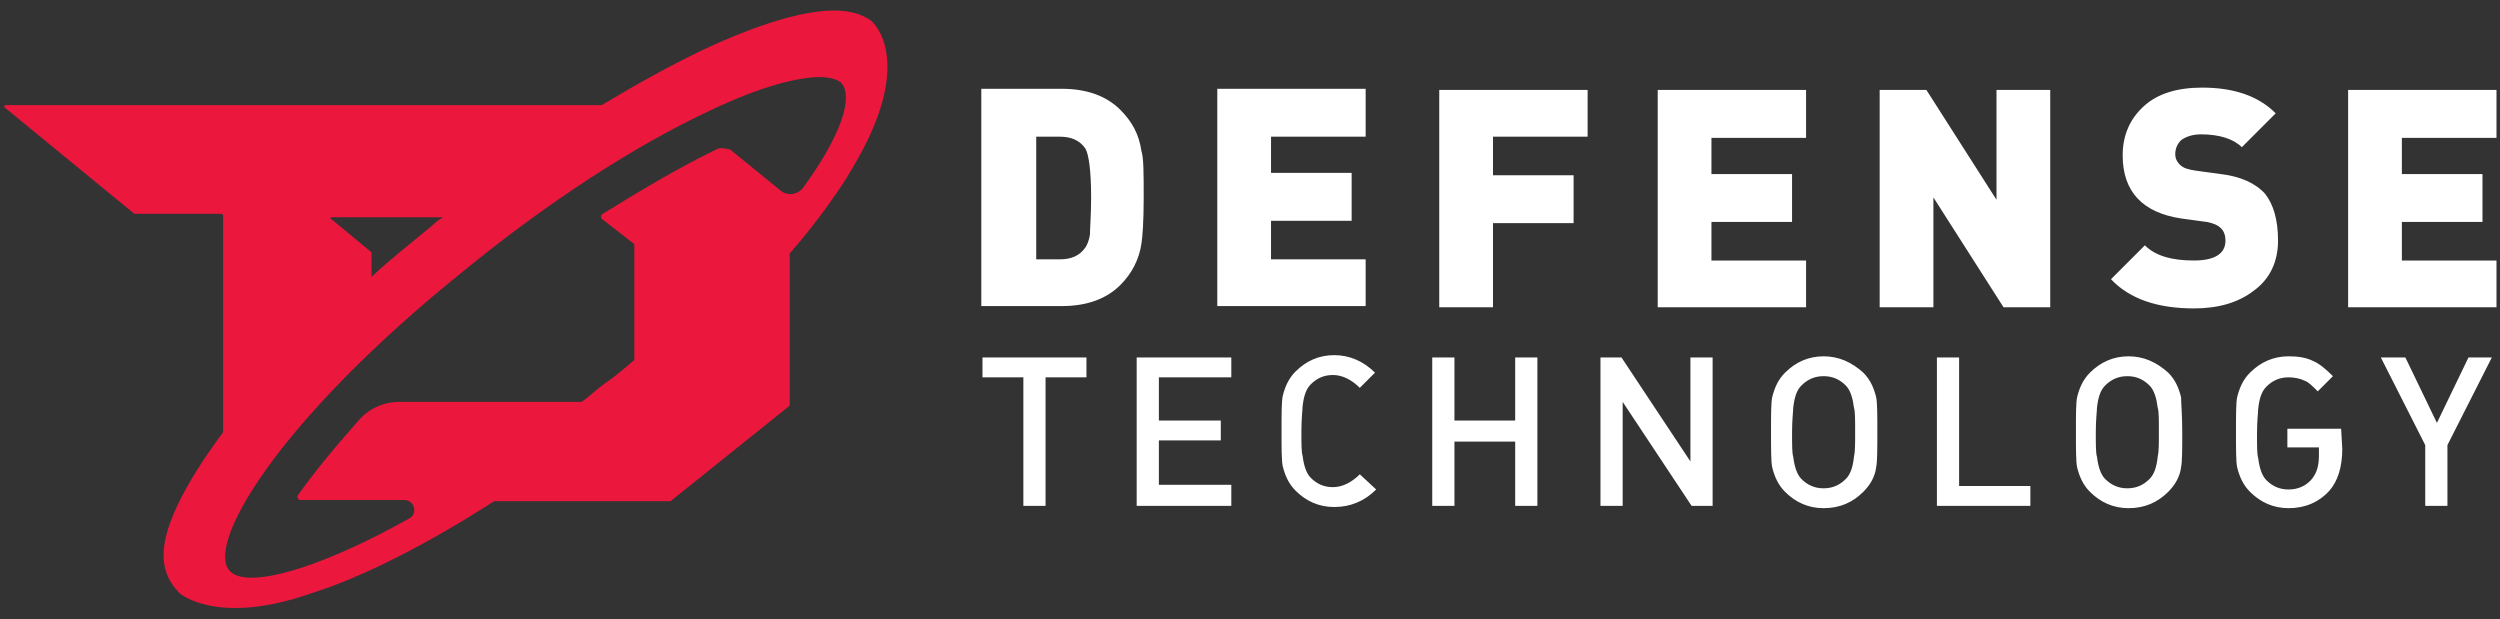
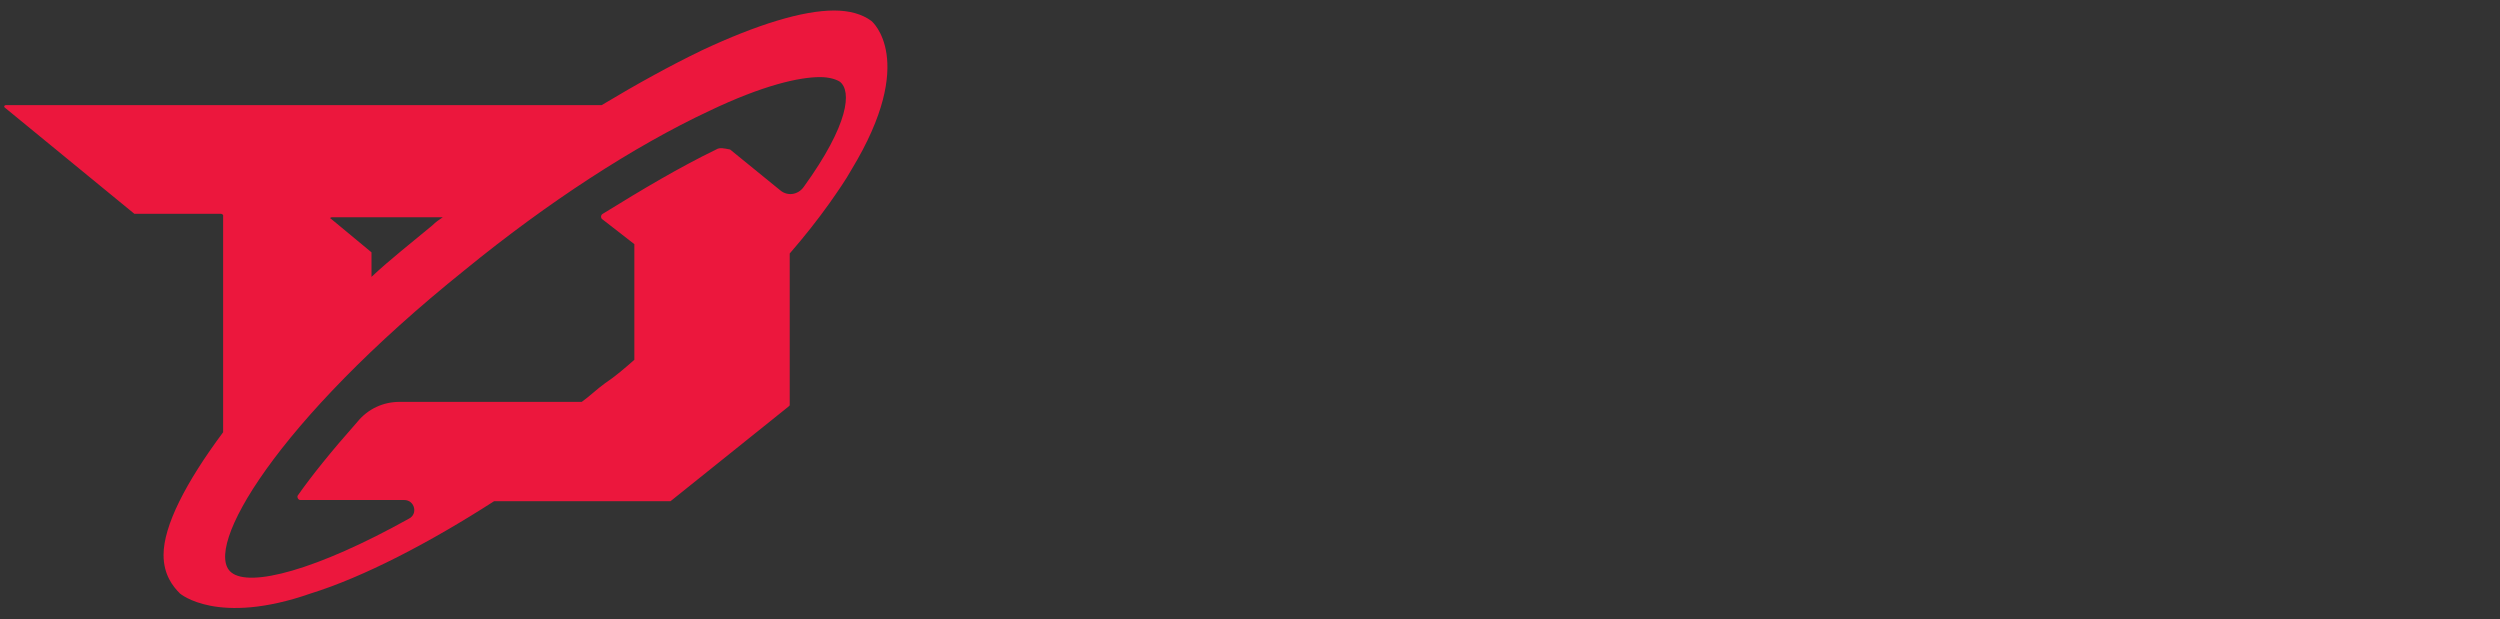
<svg xmlns="http://www.w3.org/2000/svg" width="214" height="53" fill="none">
  <rect width="100%" height="100%" fill="#333333" stroke="none" />
-   <path d="M97.9 16.9c0 2.1-.1 3.4-.2 4-.2 1.3-.8 2.5-1.8 3.5-1.2 1.2-2.9 1.8-5 1.8H84V7.6h6.9c2.1 0 3.8.6 5 1.8 1 1 1.6 2.1 1.8 3.5.2.6.2 1.9.2 4zm-4.5 0c0-2.3-.2-3.7-.5-4.2-.5-.7-1.2-1-2.2-1h-2v10.5h2c1 0 1.7-.3 2.2-1 .2-.3.3-.6.4-1.1 0-.6.1-1.7.1-3.2zM116.9 26.2h-12.7V7.6h12.7v4.1h-8.1v3.1h6.9v4.1h-6.9v3.3h8.1v4zM135.9 11.7h-8.1V15h6.9v4.1h-6.9v7.2h-4.6V7.7h12.7v4zM154.6 26.3h-12.7V7.7h12.7v4.1h-8.1v3.1h6.9V19h-6.9v3.3h8.1v4zM175.5 26.3h-4l-6-9.4v9.4h-4.6V7.7h4l6 9.4V7.7h4.6v18.6zM195 20.6c0 1.8-.7 3.3-2.1 4.3-1.3 1-3 1.5-5.1 1.5-3.1 0-5.5-.8-7.1-2.5l2.9-2.9c.9.9 2.3 1.3 4.2 1.3 1.8 0 2.7-.6 2.7-1.7 0-.9-.5-1.4-1.6-1.6l-2.2-.3c-3.3-.5-5-2.3-5-5.4 0-1.7.6-3.1 1.8-4.2 1.2-1.1 2.9-1.6 5-1.6 2.7 0 4.8.7 6.3 2.2l-2.9 2.9c-.7-.7-1.9-1.1-3.5-1.1-.7 0-1.3.2-1.7.5-.3.3-.5.7-.5 1.2 0 .3.1.6.4.9.3.3.7.4 1.3.5l2.2.3c1.7.2 3 .8 3.8 1.7.7.9 1.1 2.2 1.1 4zM213.7 26.3H201V7.7h12.7v4.1h-8.1v3.1h6.9V19h-6.9v3.3h8.1v4zM93 32.3h-3.5v11h-1.9v-11h-3.5v-1.7H93v1.7zM105.4 43.3h-8.1V30.6h8.1v1.7h-6.2V36h5.3v1.7h-5.3v3.8h6.2v1.8zM117.8 41.9c-1 1-2.2 1.5-3.6 1.5-1.3 0-2.4-.5-3.3-1.4-.6-.6-.9-1.3-1.1-2.1-.1-.5-.1-1.5-.1-3s0-2.5.1-3c.2-.8.5-1.5 1.1-2.1.9-.9 2-1.4 3.3-1.4 1.3 0 2.5.5 3.5 1.5l-1.3 1.3c-.7-.7-1.5-1.1-2.3-1.1-.8 0-1.4.3-1.9.8-.4.4-.6 1-.7 1.9 0 .3-.1 1-.1 2.1s0 1.8.1 2.1c.1.8.3 1.5.7 1.9.5.5 1.1.8 1.9.8.8 0 1.6-.4 2.3-1.1l1.4 1.3zM131.6 43.3h-1.9v-5.5h-5.2v5.5h-1.9V30.6h1.9V36h5.2v-5.4h1.9v12.7zM146.6 43.3h-1.8l-5.9-8.9v8.9H137V30.6h1.8l5.9 8.9v-8.9h1.9v12.7zM160.7 37c0 1.5 0 2.5-.1 3-.1.8-.5 1.5-1.1 2.1-.9.9-2 1.4-3.4 1.4-1.3 0-2.4-.5-3.3-1.4-.6-.6-.9-1.3-1.1-2.1-.1-.5-.1-1.5-.1-3s0-2.5.1-3c.2-.8.5-1.5 1.1-2.1.9-.9 2-1.4 3.3-1.4 1.3 0 2.4.5 3.4 1.4.6.6.9 1.3 1.1 2.1.1.5.1 1.5.1 3zm-1.9 0c0-1.1 0-1.8-.1-2.1-.1-.8-.3-1.5-.7-1.9-.5-.5-1.1-.8-1.9-.8-.8 0-1.4.3-1.9.8-.4.4-.6 1-.7 1.9 0 .3-.1 1-.1 2.1s0 1.8.1 2.1c.1.8.3 1.5.7 1.9.5.5 1.1.8 1.9.8.8 0 1.4-.3 1.9-.8.4-.4.6-1 .7-1.9.1-.4.1-1.1.1-2.1zM173.8 43.3h-8V30.6h1.9v11h6.1v1.7zM186.8 37c0 1.5 0 2.5-.1 3-.1.8-.5 1.5-1.1 2.1-.9.9-2 1.4-3.4 1.4-1.3 0-2.4-.5-3.3-1.4-.6-.6-.9-1.3-1.1-2.1-.1-.5-.1-1.5-.1-3s0-2.5.1-3c.2-.8.5-1.5 1.1-2.1.9-.9 2-1.4 3.3-1.4 1.3 0 2.4.5 3.4 1.4.6.6.9 1.3 1.1 2.1 0 .5.1 1.5.1 3zm-2 0c0-1.1 0-1.8-.1-2.1-.1-.8-.3-1.5-.7-1.9-.5-.5-1.1-.8-1.9-.8-.8 0-1.4.3-1.9.8-.4.4-.6 1-.7 1.9 0 .3-.1 1-.1 2.1s0 1.8.1 2.1c.1.8.3 1.5.7 1.9.5.5 1.1.8 1.9.8.8 0 1.4-.3 1.9-.8.4-.4.6-1 .7-1.9.1-.4.1-1.1.1-2.1zM200.5 38.4c0 1.6-.4 2.8-1.1 3.6-.9 1-2.1 1.5-3.5 1.5-1.3 0-2.4-.5-3.3-1.4-.6-.6-.9-1.3-1.1-2.1-.1-.5-.1-1.5-.1-3s0-2.5.1-3c.2-.8.5-1.5 1.1-2.1.9-.9 2-1.4 3.3-1.4.8 0 1.5.1 2.1.4.5.2 1.1.7 1.7 1.3l-1.3 1.3c-.5-.5-.8-.8-1.1-.9-.4-.2-.9-.3-1.4-.3-.8 0-1.4.3-1.9.8-.4.4-.6 1-.7 1.9 0 .3-.1 1-.1 2.1s0 1.8.1 2.1c.1.8.3 1.5.7 1.9.5.5 1.1.8 1.9.8.8 0 1.5-.3 2-.9.4-.5.6-1.1.6-2v-.7h-2.7v-1.6h4.6l.1 1.7zM213.3 30.6l-3.8 7.5v5.2h-1.9v-5.2l-3.8-7.5h2.1l2.7 5.6 2.7-5.6h2z" fill="#fff" />
  <path d="M74.6 1.8c-.8-.6-1.9-.9-3.2-.9-2.7 0-6.6 1.2-11.3 3.4-2.7 1.3-5.6 2.9-8.6 4.7H.5c-.1 0-.2.1-.1.2l11.1 9.1H18.9c.1 0 .2.1.2.1V37c-3.2 4.3-5.1 8-5.1 10.5 0 1.7.8 2.7 1.4 3.3 0 0 3.2 2.8 11.2 0 4.5-1.4 10.1-4.3 15.7-7.9h15.1l10.1-8.1.1-.1v-13c1.3-1.5 2.4-2.9 3.4-4.3.7-1 1.4-2 1.9-2.9 5.7-9.4 1.7-12.7 1.7-12.7zM28.4 18.6h9.5c-.3.2-.6.4-.9.7-1.8 1.5-3.6 2.9-5.2 4.4v-2-.1l-3.5-2.9c-.1 0 0-.1.1-.1zm32.9-5.8c-3.1 1.5-6.3 3.4-9.7 5.5-.2.1-.2.4 0 .5l2.7 2.1v9.9c-.8.7-1.6 1.4-2.5 2-.7.5-1.3 1.1-2 1.6H34.2c-1.4 0-2.7.6-3.6 1.7-2.3 2.6-3.9 4.6-5.1 6.3-.1.1 0 .4.2.4h8.9c.9 0 1.2 1.2.4 1.6-7.9 4.4-13.6 5.9-15.2 4.6-2.5-2 3.8-12.9 20-25.9 7.1-5.8 14.5-10.6 20.9-13.6 4.6-2.2 7.7-2.9 9.5-2.9.8 0 1.4.2 1.7.4 1 .8.8 3.6-3.1 9-.5.7-1.4.8-2 .3l-4.3-3.5c-.5-.1-.9-.2-1.2 0z" fill="#EC173D" />
</svg>